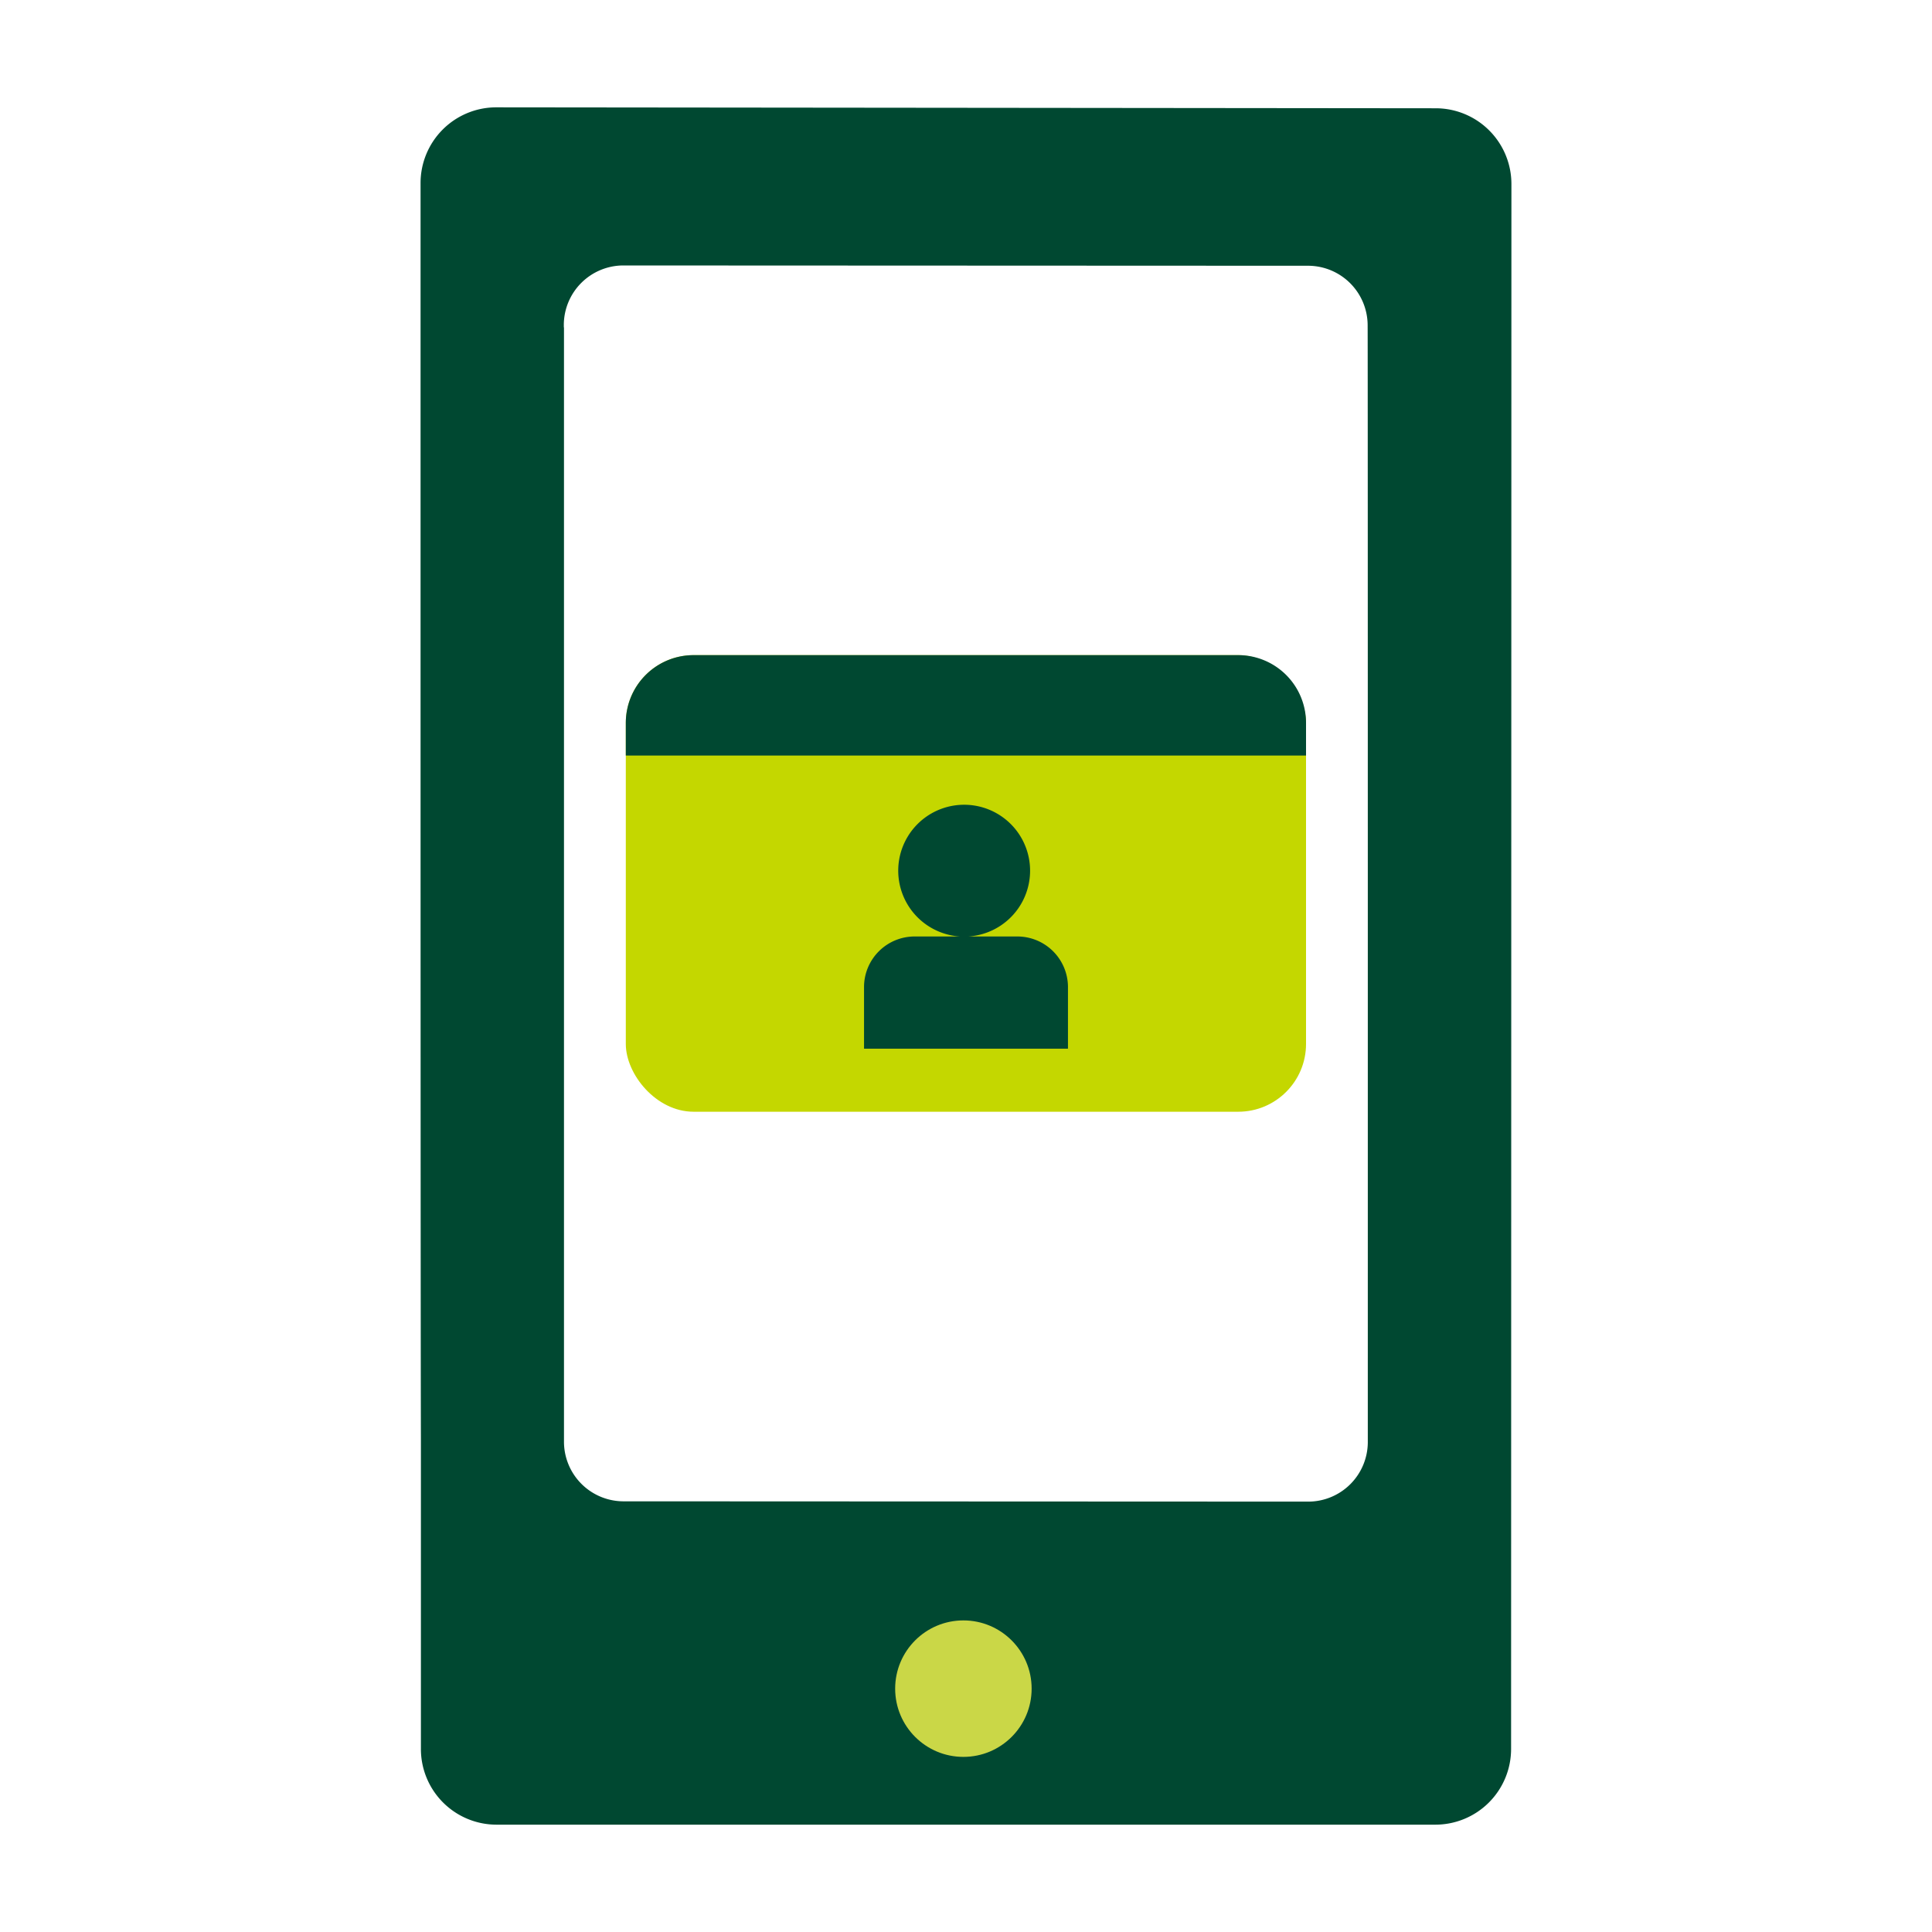
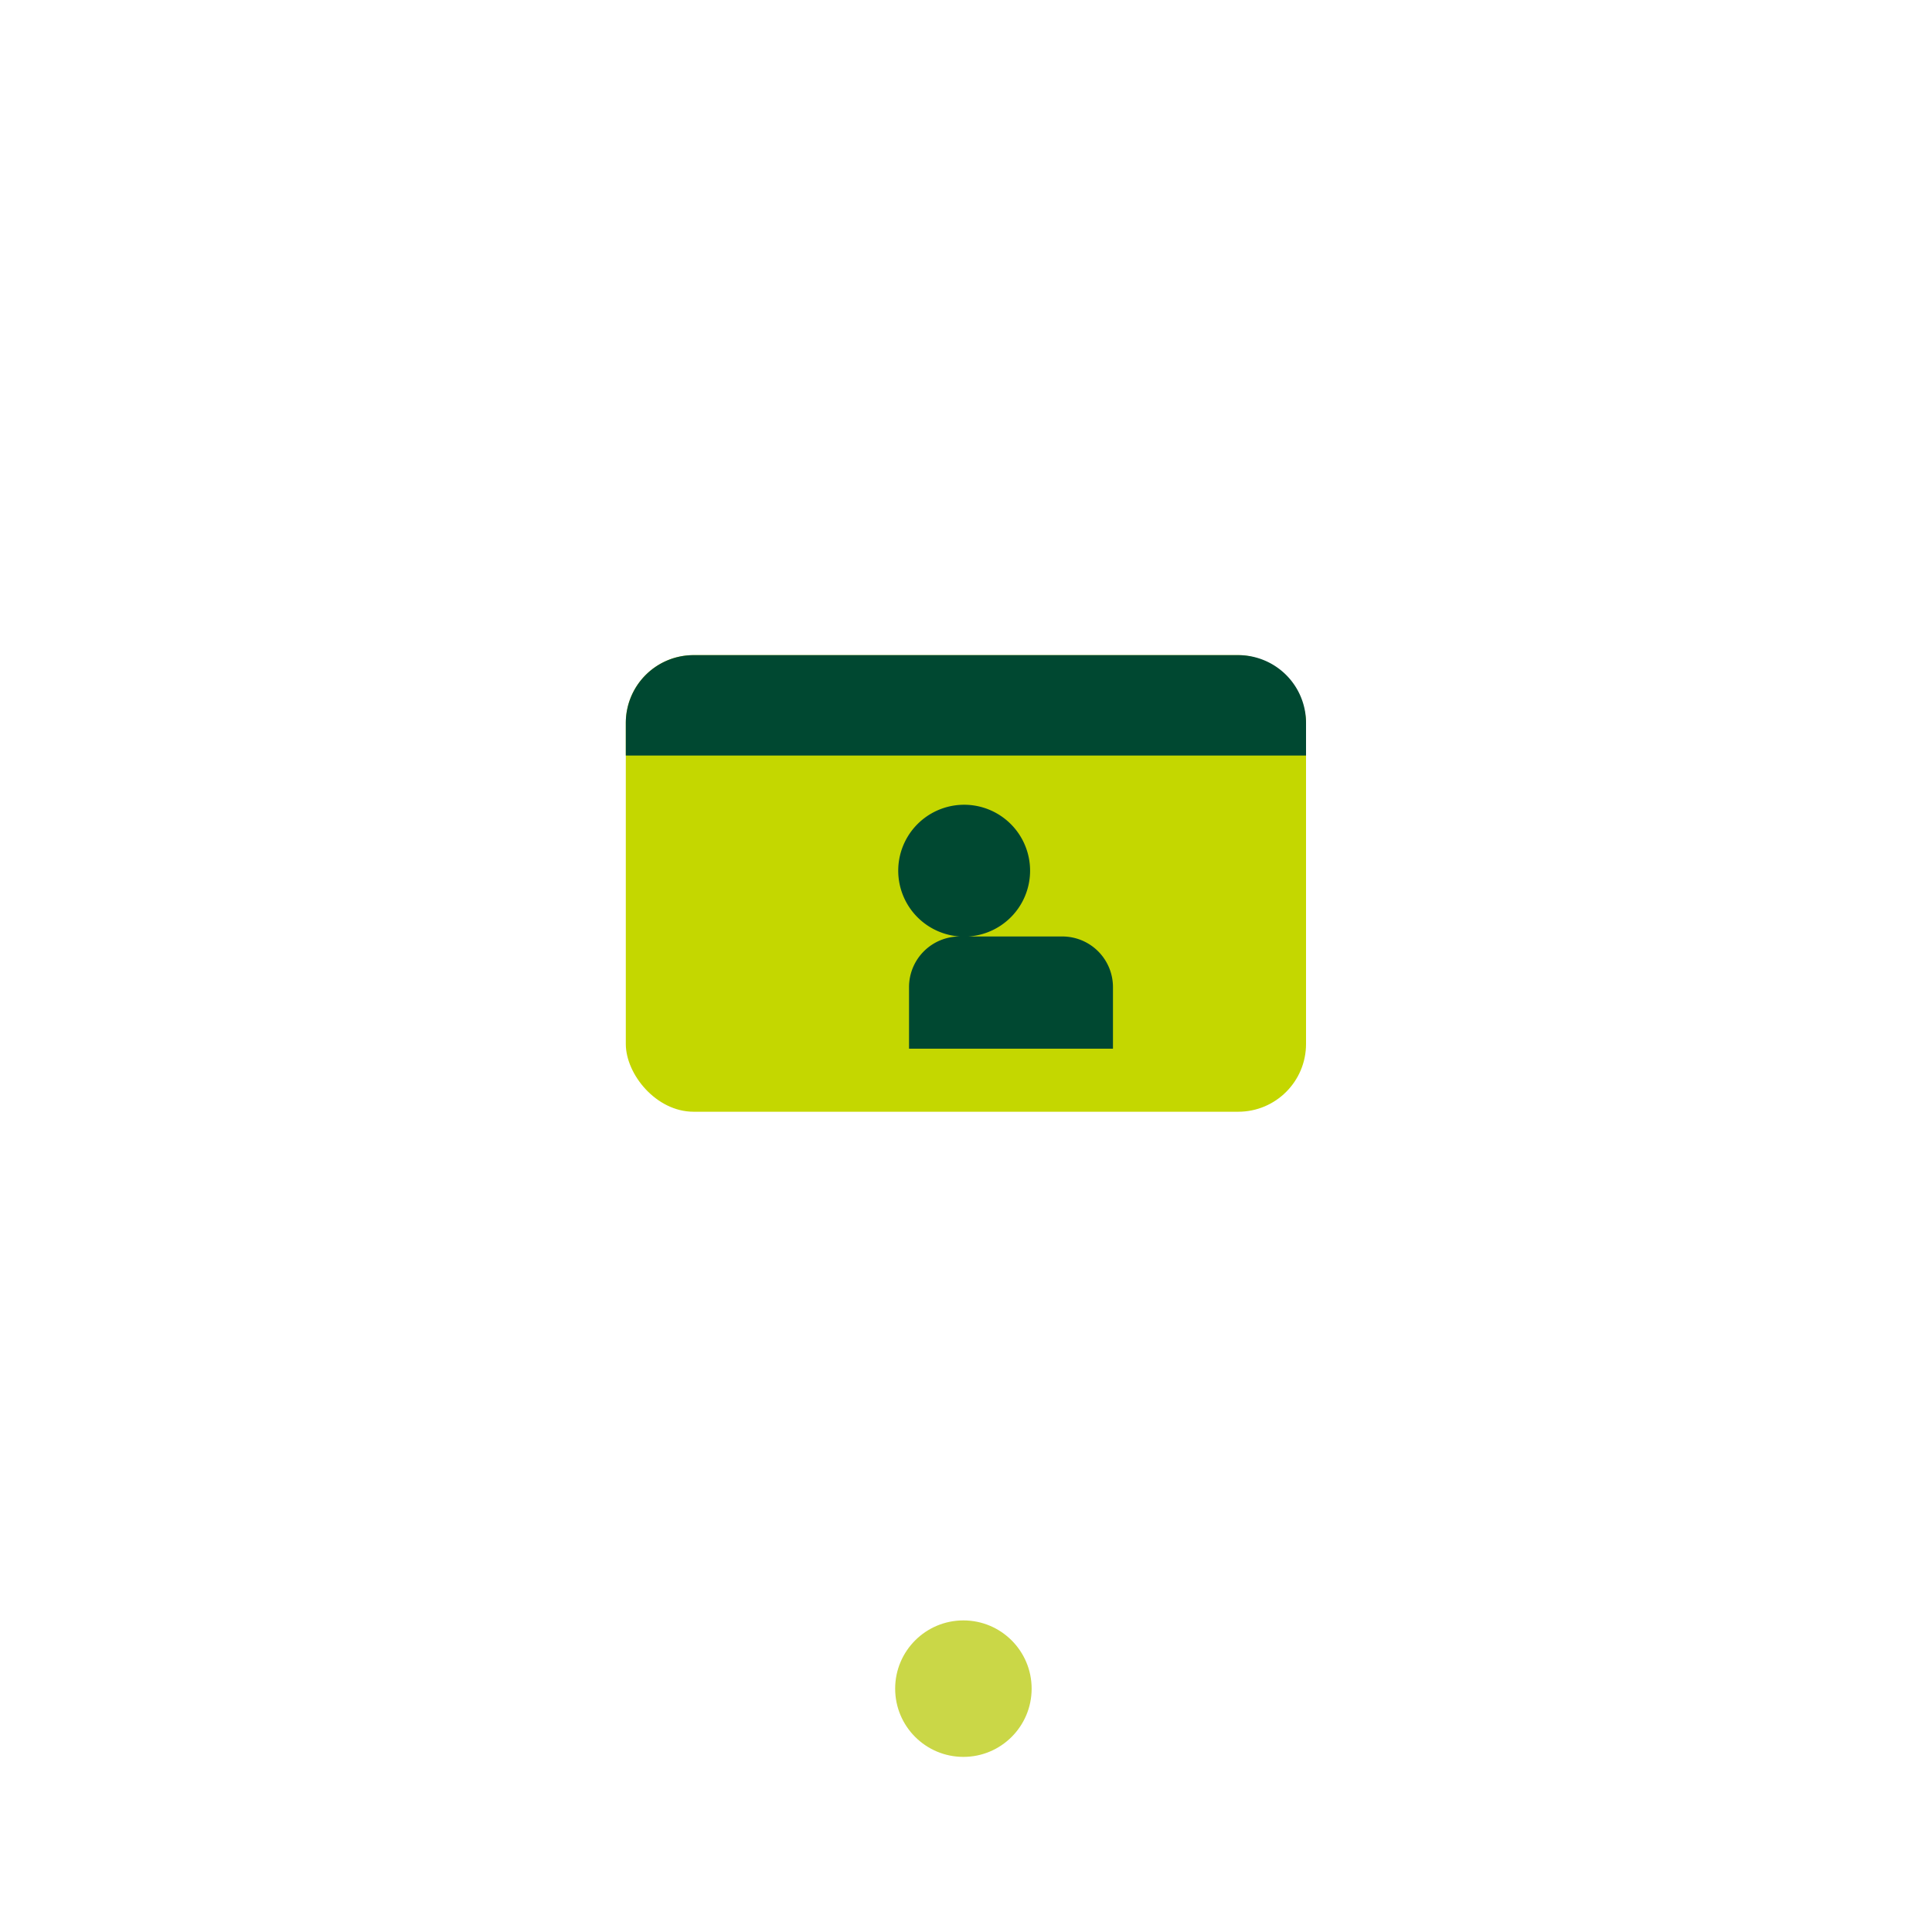
<svg xmlns="http://www.w3.org/2000/svg" viewBox="0 0 72 72">
  <rect x="23.322" y="24.415" width="25.35" height="17.016" rx="2.526" fill="#c4d700" />
-   <path d="M48.672 28.157h-25.35v-1.216a2.526 2.526 0 012.525-2.526h20.3a2.526 2.526 0 012.525 2.526v1.216zM37.9 34.9h-1.814a2.457 2.457 0 10-.309 0H34.1a1.886 1.886 0 00-1.9 1.87v2.311h7.6v-2.307a1.887 1.887 0 00-1.9-1.874z" fill="#004831" />
-   <path d="M53.506 4.035L18.494 4a2.822 2.822 0 00-2.821 2.819V17.97c0 9.736 0 31.244.013 35.737v11.472A2.82 2.82 0 0018.5 68h34.993a2.822 2.822 0 002.821-2.819l.012-58.322a2.822 2.822 0 00-2.819-2.824zm-2.532 49.726a2.222 2.222 0 01-2.207 2.2l-25.549-.011a2.222 2.222 0 01-2.2-2.208V12.2h-.006v-.107a2.221 2.221 0 012.207-2.2l25.549.011a2.222 2.222 0 012.2 2.208c.009 1.216.006 41.649.006 41.649z" fill="#004831" />
+   <path d="M48.672 28.157h-25.35v-1.216a2.526 2.526 0 012.525-2.526h20.3a2.526 2.526 0 012.525 2.526v1.216zM37.9 34.9h-1.814a2.457 2.457 0 10-.309 0a1.886 1.886 0 00-1.9 1.87v2.311h7.6v-2.307a1.887 1.887 0 00-1.9-1.874z" fill="#004831" />
  <circle cx="35.903" cy="62.931" r="2.543" fill="#cad747" />
</svg>